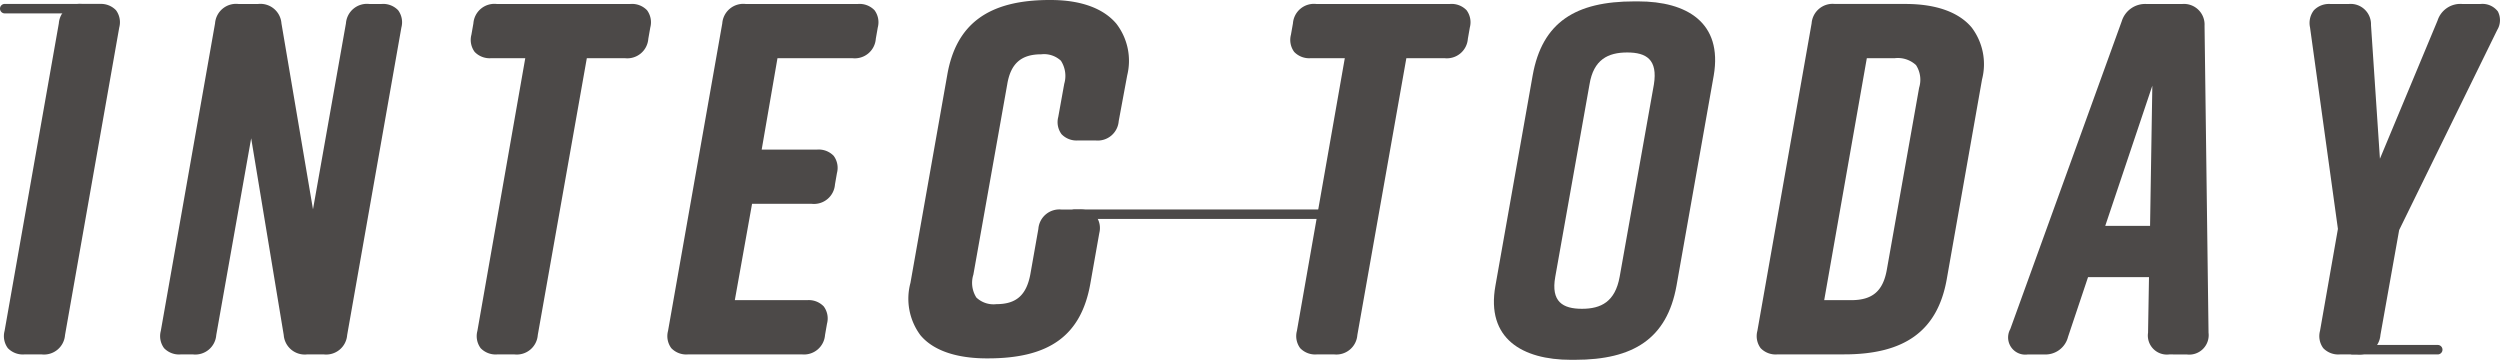
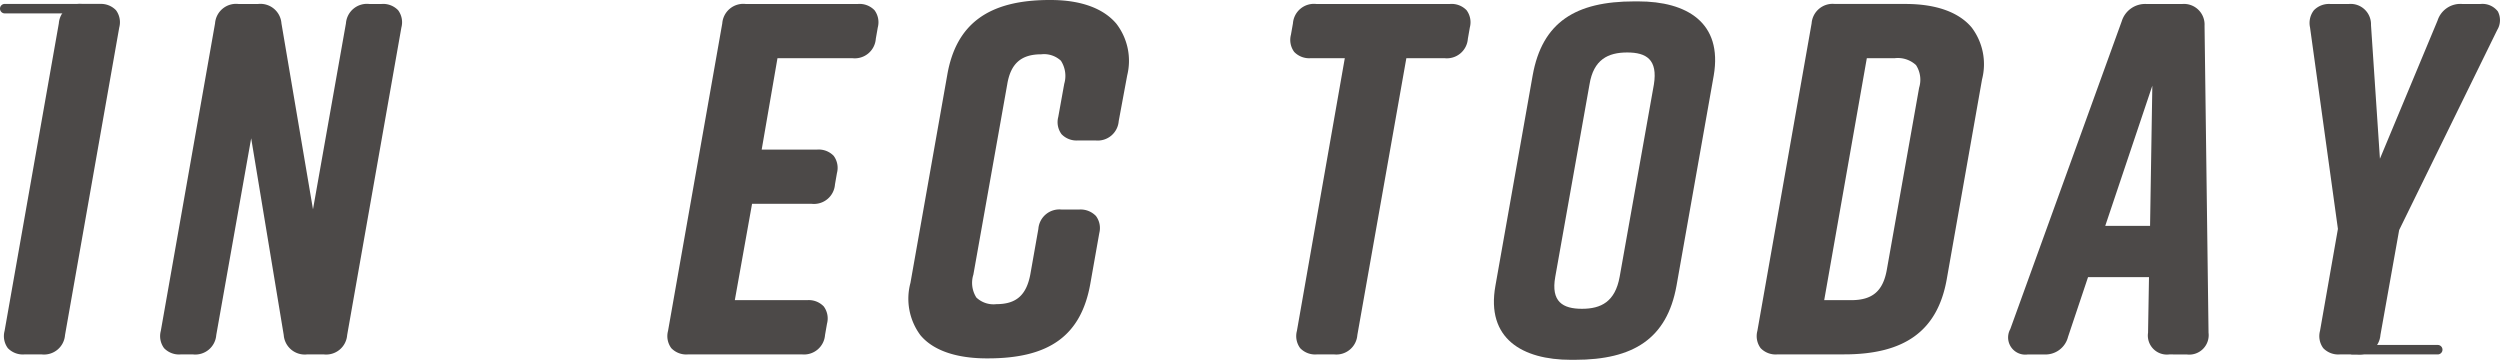
<svg xmlns="http://www.w3.org/2000/svg" width="264" height="38" viewBox="0 0 264 38">
  <defs>
    <clipPath id="a">
      <rect width="264" height="38" fill="none" />
    </clipPath>
  </defs>
  <g transform="translate(246 77)">
    <g transform="translate(-246 -77)" clip-path="url(#a)">
      <path d="M64.722,38.231a2.226,2.226,0,0,1-2.456-2.049L58.828,15.406,55.141,36.185a2.224,2.224,0,0,1-2.455,2.046H51.372a2.187,2.187,0,0,1-1.741-.661,2.134,2.134,0,0,1-.346-1.821l5.729-32.48a2.224,2.224,0,0,1,2.455-2.046h2.1a2.225,2.225,0,0,1,2.456,2.049l3.331,19.637,3.48-19.64a2.223,2.223,0,0,1,2.454-2.046h1.314a2.189,2.189,0,0,1,1.741.661,2.132,2.132,0,0,1,.346,1.82L68.964,36.185a2.224,2.224,0,0,1-2.455,2.046Z" transform="translate(-32.304 -0.804)" fill="#4c4948" />
-       <path d="M147.409,38.231a2.188,2.188,0,0,1-1.741-.661,2.135,2.135,0,0,1-.345-1.821l5.056-28.8h-3.6a2.187,2.187,0,0,1-1.741-.661,2.134,2.134,0,0,1-.346-1.819l.21-1.2a2.224,2.224,0,0,1,2.455-2.046h14.138a2.189,2.189,0,0,1,1.741.661,2.136,2.136,0,0,1,.346,1.82l-.21,1.2a2.225,2.225,0,0,1-2.455,2.047h-4.038L151.7,36.185a2.224,2.224,0,0,1-2.455,2.046Z" transform="translate(-94.911 -0.804)" fill="#4c4948" />
      <path d="M207.174,38.231a2.187,2.187,0,0,1-1.741-.661,2.135,2.135,0,0,1-.346-1.821l5.729-32.48a2.225,2.225,0,0,1,2.456-2.046h11.878a2.189,2.189,0,0,1,1.741.661,2.134,2.134,0,0,1,.346,1.82l-.21,1.2a2.224,2.224,0,0,1-2.456,2.047h-7.927L214.977,16.6h5.862a2.19,2.19,0,0,1,1.741.661,2.138,2.138,0,0,1,.345,1.82l-.209,1.2a2.224,2.224,0,0,1-2.456,2.047h-6.3L212.14,32.5h7.648a2.188,2.188,0,0,1,1.741.661,2.133,2.133,0,0,1,.347,1.819l-.21,1.2a2.224,2.224,0,0,1-2.455,2.046Z" transform="translate(-134.543 -0.804)" fill="#4c4948" />
      <path d="M399.14,38.231a2.187,2.187,0,0,1-1.741-.661,2.136,2.136,0,0,1-.347-1.821l5.058-28.8h-3.6a2.189,2.189,0,0,1-1.742-.661,2.134,2.134,0,0,1-.345-1.819l.211-1.2a2.223,2.223,0,0,1,2.454-2.046h14.138a2.188,2.188,0,0,1,1.742.661,2.134,2.134,0,0,1,.346,1.82l-.21,1.2a2.223,2.223,0,0,1-2.455,2.046h-4.039l-5.175,29.233a2.224,2.224,0,0,1-2.455,2.046Z" transform="translate(-260.099 -0.804)" fill="#4c4948" />
      <path d="M549.61,32.5c2.223,0,3.343-.952,3.747-3.186l3.416-19.247a2.843,2.843,0,0,0-.329-2.389,2.825,2.825,0,0,0-2.261-.727h-2.934l-4.5,25.549Zm-7.831,5.73a2.19,2.19,0,0,1-1.742-.661,2.137,2.137,0,0,1-.346-1.821l5.729-32.48a2.226,2.226,0,0,1,2.456-2.046h7.464c3.2,0,5.612.857,6.975,2.478a6.422,6.422,0,0,1,1.1,5.495l-3.732,21.13c-.971,5.393-4.407,7.9-10.812,7.9Z" transform="translate(-354.113 -0.804)" fill="#4c4948" />
      <path d="M631.9,24.655l.239-14.8-4.972,14.8Zm2.034,13.576a2.011,2.011,0,0,1-2.247-2.29l.1-5.87h-6.437l-2.111,6.3a2.46,2.46,0,0,1-2.553,1.861h-1.681a1.814,1.814,0,0,1-1.868-2.672L628.916,3.026a2.585,2.585,0,0,1,2.6-1.8H635.3a2.175,2.175,0,0,1,2.353,2.29l.421,32.427a2.053,2.053,0,0,1-2.3,2.292Z" transform="translate(-404.853 -0.804)" fill="#4c4948" />
      <path d="M287.4,37.845c-3.257,0-5.685-.844-7.022-2.441a6.453,6.453,0,0,1-1.057-5.533L283.21,7.9c.938-5.392,4.374-7.9,10.812-7.9h.106c3.153,0,5.548.863,6.928,2.493a6.423,6.423,0,0,1,1.151,5.479l-.894,4.814a2.224,2.224,0,0,1-2.456,2.045h-1.84a2.186,2.186,0,0,1-1.741-.661,2.135,2.135,0,0,1-.346-1.82l.631-3.5a2.951,2.951,0,0,0-.352-2.437,2.612,2.612,0,0,0-2.081-.678c-2.121,0-3.228.981-3.589,3.181L285.965,29a2.88,2.88,0,0,0,.315,2.418,2.632,2.632,0,0,0,2.118.7c2.1,0,3.177-.952,3.589-3.186l.841-4.759a2.224,2.224,0,0,1,2.455-2.045h1.84a2.244,2.244,0,0,1,1.787.682,2.131,2.131,0,0,1,.353,1.8l-.945,5.334c-.967,5.466-4.3,7.9-10.812,7.9Z" transform="translate(-183.177 0)" fill="#4c4948" />
-       <path d="M358.048,65.666H329.026a.5.5,0,1,1,0-1h29.022a.5.5,0,1,1,0,1" transform="translate(-215.582 -42.545)" fill="#4c4948" />
      <path d="M3.387,38.231a2.189,2.189,0,0,1-1.741-.661A2.136,2.136,0,0,1,1.3,35.749L7.029,3.268A2.225,2.225,0,0,1,9.484,1.222h1.839a2.188,2.188,0,0,1,1.741.661,2.133,2.133,0,0,1,.346,1.82L7.682,36.185a2.224,2.224,0,0,1-2.455,2.046Z" transform="translate(-0.816 -0.804)" fill="#4c4948" />
      <path d="M10.507,2.218H.5a.5.5,0,1,1,0-1H10.507a.5.5,0,1,1,0,1" transform="translate(0 -0.804)" fill="#4c4948" />
      <path d="M712.627,38.231a2.19,2.19,0,0,1-1.742-.661,2.137,2.137,0,0,1-.345-1.821l1.892-10.774L709.487,3.7a2.192,2.192,0,0,1,.406-1.809,2.211,2.211,0,0,1,1.735-.665h1.945a2.149,2.149,0,0,1,2.352,2.222l.943,14.12,6.088-14.6a2.525,2.525,0,0,1,2.6-1.744H727.5a2.044,2.044,0,0,1,1.823.791,1.992,1.992,0,0,1-.067,1.951L718.9,25.095l-1.98,11.09a2.225,2.225,0,0,1-2.456,2.046Z" transform="translate(-465.548 -0.804)" fill="#4c4948" />
      <path d="M730.637,107.479H721.63a.5.5,0,1,1,0-1h9.007a.5.5,0,1,1,0,1" transform="translate(-473.211 -70.052)" fill="#4c4948" />
      <path d="M468.167,32.891c2.018,0,3.506-.741,3.984-3.384l3.613-20.3c.425-2.644-.8-3.384-2.816-3.384s-3.56.74-3.984,3.384l-3.613,20.3c-.478,2.643.8,3.384,2.816,3.384M473.692.429h.425c5.1,0,8.925,2.22,7.968,7.825l-3.931,22.2c-1.01,5.6-4.569,7.824-10.731,7.824H467c-5.1,0-8.979-2.22-7.969-7.824l3.931-22.2C463.97,2.6,467.529.429,473.692.429" transform="translate(-301.114 -0.282)" fill="#4c4948" />
    </g>
  </g>
</svg>